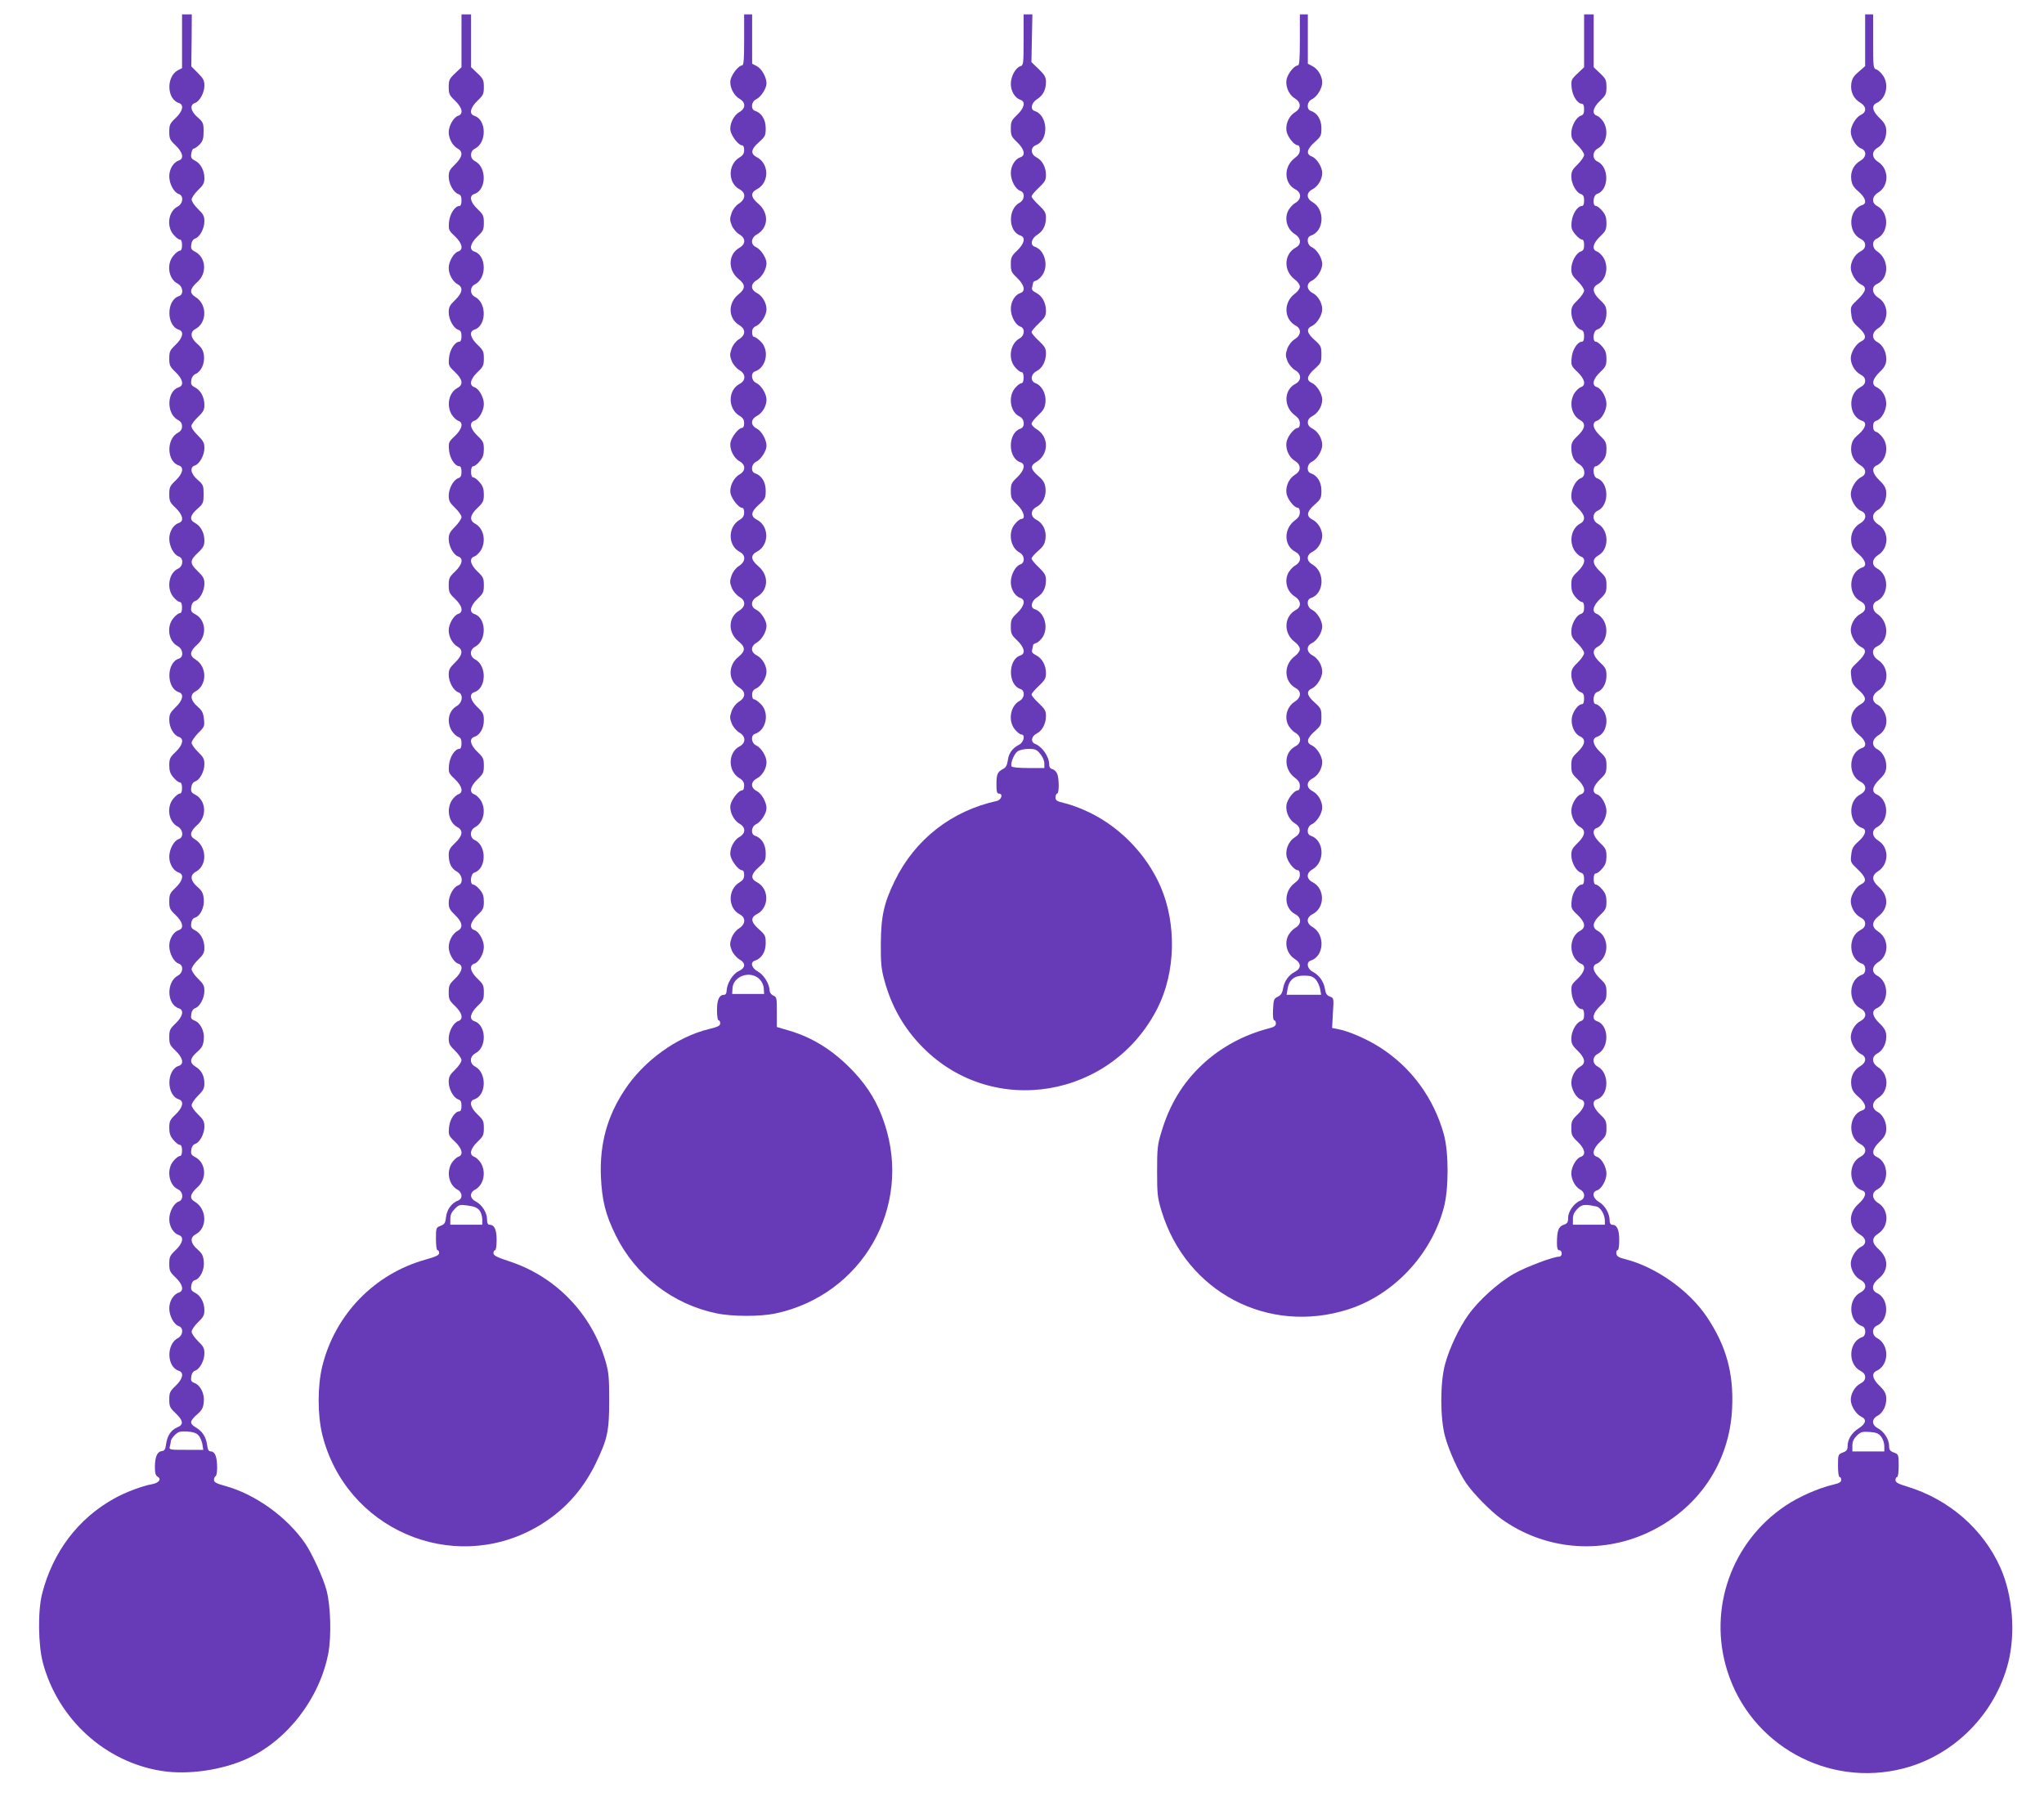
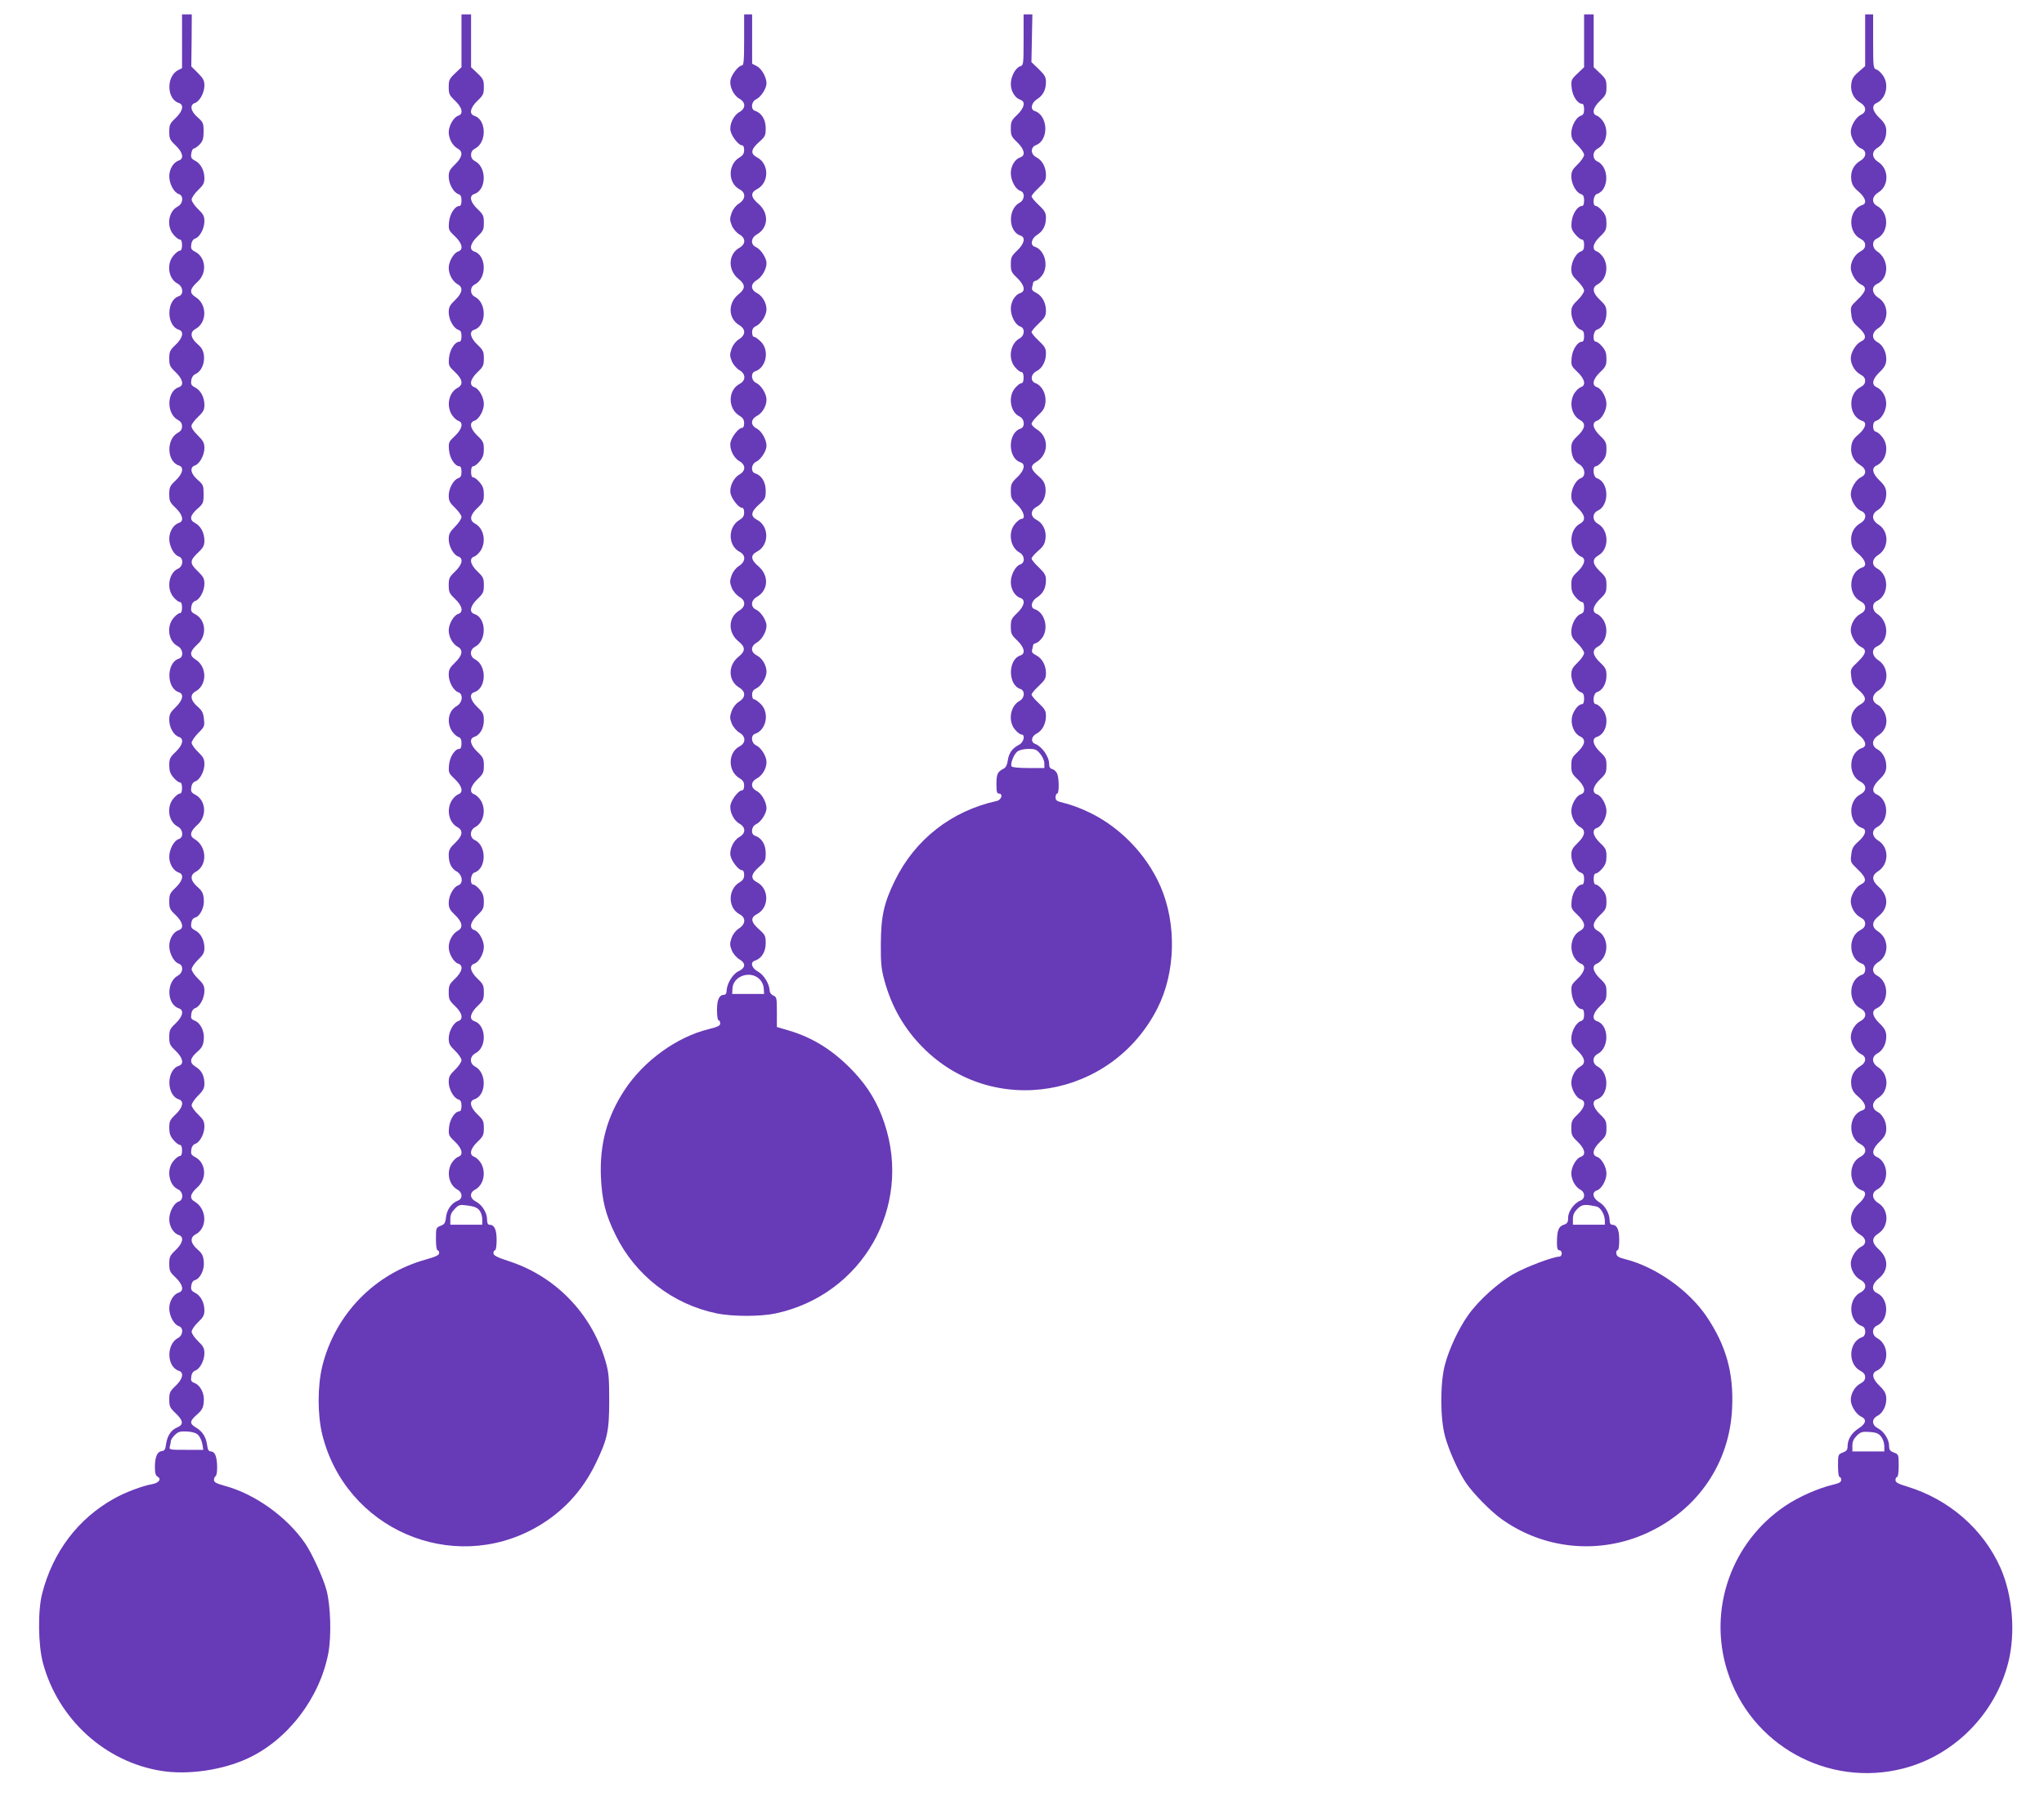
<svg xmlns="http://www.w3.org/2000/svg" version="1.0" width="1280pt" height="1139pt" viewBox="0 0 1280 1139" preserveAspectRatio="xMidYMid meet">
  <g transform="translate(0,1139) scale(0.1,-0.1)" fill="#673ab7" stroke="none">
    <path d="M1140 11132 l0 -169 -26 -13 c-74 -40 -70 -181 6 -205 34 -11 25 -51 -20 -94 -36 -34 -40 -43 -40 -86 0 -43 4 -52 40 -86 45 -43 54 -83 20 -94 -34 -11 -60 -54 -60 -99 0 -47 29 -101 59 -111 33 -10 28 -61 -7 -79 -57 -29 -71 -122 -26 -175 14 -17 32 -31 40 -31 9 0 14 -12 14 -35 0 -23 -5 -35 -14 -35 -8 0 -26 -14 -40 -31 -45 -53 -31 -146 26 -175 35 -18 40 -69 8 -79 -79 -25 -79 -185 0 -210 34 -11 25 -51 -20 -94 -36 -34 -40 -43 -40 -86 0 -43 4 -52 40 -86 45 -43 54 -83 20 -94 -76 -24 -80 -165 -6 -205 18 -9 26 -22 26 -40 0 -18 -8 -31 -26 -40 -74 -40 -70 -181 6 -205 34 -11 25 -51 -20 -94 -36 -34 -40 -43 -40 -86 0 -43 4 -52 40 -86 45 -43 54 -83 20 -94 -34 -11 -60 -54 -60 -99 0 -47 29 -101 59 -111 32 -10 29 -62 -5 -77 -57 -26 -73 -124 -28 -177 14 -17 32 -31 40 -31 9 0 14 -12 14 -35 0 -23 -5 -35 -14 -35 -8 0 -26 -14 -40 -31 -45 -53 -31 -146 26 -175 35 -18 40 -69 8 -79 -79 -25 -79 -185 0 -210 34 -11 25 -51 -20 -94 -34 -33 -40 -44 -40 -80 0 -47 28 -96 60 -106 34 -11 25 -51 -20 -94 -35 -33 -40 -43 -40 -84 0 -34 6 -53 26 -76 14 -17 32 -31 40 -31 9 0 14 -12 14 -35 0 -23 -5 -35 -14 -35 -8 0 -26 -14 -40 -31 -45 -53 -31 -146 26 -175 35 -18 40 -69 7 -79 -30 -10 -59 -64 -59 -111 0 -45 26 -88 60 -99 34 -11 25 -51 -20 -94 -36 -34 -40 -43 -40 -86 0 -43 4 -52 40 -86 45 -43 54 -83 20 -94 -34 -11 -60 -54 -60 -99 0 -47 29 -101 59 -111 32 -10 28 -58 -5 -75 -74 -40 -70 -181 6 -205 34 -11 25 -51 -20 -94 -36 -34 -40 -43 -40 -86 0 -43 4 -52 40 -86 45 -43 54 -83 20 -94 -79 -25 -79 -185 0 -210 34 -11 25 -51 -20 -94 -35 -33 -40 -43 -40 -84 0 -34 6 -53 26 -76 14 -17 32 -31 40 -31 9 0 14 -12 14 -35 0 -23 -5 -35 -14 -35 -8 0 -26 -14 -40 -31 -45 -53 -29 -151 28 -177 34 -15 37 -67 5 -77 -30 -10 -59 -64 -59 -111 0 -45 26 -88 60 -99 34 -11 25 -51 -20 -94 -36 -34 -40 -43 -40 -86 0 -43 4 -52 40 -86 45 -43 54 -83 20 -94 -34 -11 -60 -54 -60 -99 0 -47 29 -101 59 -111 32 -10 28 -58 -5 -75 -74 -40 -70 -181 6 -205 34 -11 25 -51 -20 -94 -36 -34 -40 -43 -40 -86 0 -43 4 -52 40 -86 49 -46 51 -72 9 -89 -38 -16 -61 -51 -69 -104 -4 -33 -9 -42 -28 -44 -28 -4 -42 -37 -42 -102 0 -35 5 -52 17 -58 26 -15 8 -39 -34 -47 -63 -11 -171 -52 -238 -90 -227 -126 -384 -335 -451 -595 -28 -109 -25 -324 5 -435 95 -353 391 -621 744 -676 164 -26 378 5 535 77 252 115 454 378 508 660 20 107 15 294 -11 394 -20 76 -90 229 -134 294 -115 167 -315 310 -505 361 -50 14 -66 22 -66 36 0 10 4 21 10 24 13 8 13 96 0 129 -5 15 -17 26 -28 26 -15 0 -21 9 -25 40 -7 51 -29 86 -72 111 -40 24 -38 40 13 84 27 24 35 39 38 75 6 52 -21 105 -59 119 -20 8 -23 15 -19 40 2 19 12 33 24 37 29 9 58 63 58 108 0 33 -7 45 -40 77 -22 21 -40 48 -40 59 0 11 18 38 40 59 33 31 40 45 40 75 0 48 -23 92 -59 110 -23 12 -27 20 -23 45 2 18 11 31 23 34 33 9 61 67 55 117 -3 36 -11 51 -40 76 -44 38 -48 74 -10 94 74 40 70 158 -6 204 -36 20 -30 49 17 91 61 54 53 154 -16 189 -23 12 -27 20 -23 45 2 19 12 33 24 37 29 9 58 63 58 108 0 33 -7 45 -40 77 -22 21 -40 47 -40 57 0 11 18 38 40 60 32 31 40 47 40 75 0 50 -18 84 -56 107 -40 25 -36 52 14 95 27 24 35 39 38 75 6 52 -21 105 -59 119 -20 8 -23 15 -19 40 2 19 12 33 24 37 29 9 58 63 58 108 0 33 -7 45 -40 77 -22 21 -40 48 -40 59 0 11 18 38 40 59 33 31 40 45 40 75 0 48 -23 92 -59 110 -23 12 -27 20 -23 45 2 18 11 31 23 34 33 9 61 67 55 117 -3 36 -11 51 -40 76 -44 38 -48 74 -10 94 74 40 70 158 -6 204 -36 20 -30 49 17 91 61 54 53 154 -16 189 -23 12 -27 20 -23 45 2 19 12 33 24 37 29 9 58 63 58 108 0 33 -7 45 -40 77 -22 21 -40 47 -40 57 0 11 19 38 41 61 40 39 41 44 36 89 -4 38 -12 53 -41 78 -43 37 -48 74 -13 93 75 40 75 156 1 201 -40 25 -36 51 13 95 61 54 53 154 -16 189 -23 12 -27 20 -23 45 2 19 12 33 24 37 29 9 58 63 58 108 0 33 -7 45 -42 79 -51 49 -51 66 3 117 32 30 39 44 39 74 0 49 -23 92 -59 111 -37 19 -32 48 18 91 33 29 36 36 36 89 0 54 -2 59 -37 90 -44 37 -52 79 -17 90 29 10 59 64 59 109 0 32 -7 45 -42 80 -25 24 -41 48 -39 60 1 10 20 35 42 56 32 30 39 44 39 74 0 48 -23 92 -59 110 -23 12 -27 20 -23 44 2 19 13 34 27 40 36 16 58 67 52 116 -4 31 -14 49 -41 72 -43 37 -48 74 -13 93 75 40 75 156 1 201 -40 25 -36 51 13 95 61 54 53 154 -16 189 -23 12 -27 20 -23 45 2 19 12 33 24 37 29 9 58 63 58 108 0 33 -7 45 -40 77 -22 21 -40 48 -40 59 0 11 18 38 40 59 33 31 40 45 40 75 0 48 -23 92 -59 110 -23 12 -27 20 -23 45 2 17 10 31 16 31 7 0 23 12 37 26 19 21 24 36 24 81 0 51 -3 58 -37 88 -44 37 -52 79 -17 90 29 10 59 64 59 109 0 32 -7 45 -41 79 l-41 41 2 163 1 163 -31 0 -30 0 0 -168z m101 -8729 c11 -11 22 -36 26 -56 l6 -37 -108 0 c-106 0 -107 0 -101 23 3 12 6 27 6 33 0 6 11 23 25 37 22 21 33 24 76 22 34 -2 57 -9 70 -22z" />
    <path d="M2890 11135 l0 -166 -40 -38 c-36 -34 -40 -43 -40 -86 0 -43 4 -52 40 -86 45 -43 54 -83 19 -94 -28 -9 -59 -63 -59 -103 0 -41 25 -86 57 -103 35 -19 29 -54 -17 -98 -33 -32 -40 -44 -40 -77 0 -45 30 -99 59 -109 16 -5 21 -15 21 -41 0 -22 -5 -34 -13 -34 -28 0 -60 -49 -65 -100 -4 -49 -3 -52 37 -90 46 -44 55 -84 20 -95 -28 -9 -59 -63 -59 -103 0 -41 25 -86 57 -103 35 -19 29 -54 -17 -98 -33 -32 -40 -44 -40 -77 0 -45 30 -99 59 -109 16 -5 21 -15 21 -41 0 -22 -5 -34 -13 -34 -28 0 -60 -49 -65 -100 -4 -49 -3 -52 37 -90 49 -46 54 -80 15 -100 -53 -29 -70 -109 -35 -167 11 -17 29 -34 40 -38 35 -11 26 -51 -20 -95 -40 -38 -41 -41 -37 -90 5 -51 37 -100 65 -100 8 0 13 -12 13 -34 0 -26 -5 -36 -21 -41 -29 -10 -59 -64 -59 -109 0 -33 7 -45 40 -77 22 -21 40 -47 40 -57 0 -11 -18 -38 -40 -60 -33 -33 -40 -47 -40 -78 0 -45 30 -99 59 -109 35 -11 26 -51 -19 -94 -36 -34 -40 -43 -40 -86 0 -43 4 -52 40 -86 45 -43 54 -83 19 -94 -28 -9 -59 -63 -59 -103 0 -41 25 -86 57 -103 35 -19 29 -54 -17 -98 -33 -32 -40 -44 -40 -77 0 -45 30 -99 59 -109 34 -11 28 -66 -9 -87 -51 -29 -65 -98 -31 -155 11 -17 29 -34 40 -38 16 -5 21 -15 21 -41 0 -22 -5 -34 -13 -34 -28 0 -60 -49 -65 -100 -4 -49 -3 -52 37 -90 46 -44 55 -84 20 -95 -11 -4 -29 -21 -40 -38 -35 -58 -18 -138 35 -167 38 -20 34 -54 -14 -99 -32 -30 -40 -45 -40 -74 0 -52 16 -86 50 -105 37 -21 43 -76 9 -87 -29 -10 -59 -64 -59 -109 0 -33 7 -45 40 -77 46 -44 52 -79 17 -98 -32 -17 -57 -62 -57 -103 0 -40 31 -94 59 -103 35 -11 26 -51 -19 -94 -36 -34 -40 -43 -40 -86 0 -43 4 -52 40 -86 45 -43 54 -83 19 -94 -29 -10 -59 -64 -59 -109 0 -33 7 -45 40 -77 22 -21 40 -48 40 -59 0 -11 -18 -38 -40 -59 -33 -32 -40 -44 -40 -77 0 -45 30 -99 59 -109 16 -5 21 -15 21 -41 0 -22 -5 -34 -13 -34 -28 0 -60 -49 -65 -100 -4 -49 -3 -52 37 -90 46 -44 55 -84 20 -95 -11 -4 -29 -21 -40 -38 -35 -58 -18 -138 35 -167 33 -17 35 -57 4 -69 -40 -15 -70 -57 -75 -104 -4 -37 -10 -45 -34 -54 -28 -11 -29 -13 -29 -82 0 -41 4 -71 10 -71 6 0 10 -8 10 -17 0 -14 -20 -23 -83 -41 -322 -89 -569 -344 -649 -669 -30 -124 -30 -304 0 -427 146 -590 809 -879 1337 -583 166 94 290 226 375 401 74 153 85 202 85 396 0 143 -3 176 -23 245 -86 296 -311 530 -601 625 -79 26 -101 37 -101 52 0 10 5 18 10 18 6 0 10 28 10 64 0 66 -14 96 -46 96 -9 0 -14 11 -14 33 0 42 -31 92 -70 112 -39 20 -41 56 -4 75 53 29 70 109 35 167 -11 17 -29 34 -40 38 -35 11 -26 51 19 94 36 34 40 43 40 86 0 43 -4 52 -40 86 -45 43 -54 83 -20 94 76 24 80 165 6 205 -37 19 -36 64 2 84 73 38 67 177 -8 201 -34 11 -25 51 20 94 36 34 40 43 40 86 0 43 -4 52 -40 86 -45 43 -54 83 -19 94 28 9 59 63 59 105 0 42 -31 96 -59 105 -35 11 -26 51 19 94 35 33 40 43 40 84 0 34 -6 53 -26 76 -14 17 -32 31 -40 31 -23 0 -18 67 6 75 77 24 79 169 3 204 -33 15 -32 63 3 81 53 29 70 109 35 167 -11 17 -29 34 -40 38 -35 11 -26 51 19 94 36 34 40 43 40 86 0 43 -4 52 -40 86 -45 43 -54 83 -20 94 35 11 60 54 60 103 0 40 -5 50 -40 83 -45 43 -54 83 -20 94 76 24 80 165 6 205 -36 18 -36 62 0 80 74 40 70 181 -6 205 -34 11 -25 51 20 94 36 34 40 43 40 86 0 43 -4 52 -40 86 -45 43 -54 83 -19 94 11 4 29 21 40 38 35 58 18 138 -35 167 -38 20 -34 54 14 99 35 33 40 43 40 84 0 34 -6 53 -26 76 -14 17 -32 31 -40 31 -9 0 -14 12 -14 35 0 23 5 35 14 35 8 0 26 14 40 31 20 23 26 42 26 76 0 41 -5 51 -40 84 -45 43 -54 83 -19 94 28 9 59 63 59 105 0 42 -31 96 -59 105 -35 11 -26 51 19 94 36 34 40 43 40 86 0 43 -4 52 -40 86 -45 43 -54 83 -20 94 76 24 80 165 6 205 -18 9 -26 22 -26 40 0 18 8 31 26 40 74 40 70 181 -6 205 -34 11 -25 51 20 94 36 34 40 43 40 86 0 43 -4 52 -40 86 -45 43 -54 83 -20 94 76 24 80 165 6 205 -18 9 -26 22 -26 40 0 18 8 31 26 40 74 40 70 181 -6 205 -34 11 -25 51 20 94 36 34 40 43 40 86 0 43 -4 52 -40 86 l-40 38 0 166 0 165 -30 0 -30 0 0 -165z m112 -7325 c10 -12 18 -37 18 -56 l0 -34 -100 0 -100 0 0 36 c0 26 8 43 28 63 25 26 31 28 81 21 39 -5 60 -13 73 -30z" />
    <path d="M4660 11140 c0 -131 -3 -160 -14 -160 -20 0 -63 -54 -71 -89 -9 -40 18 -98 55 -119 41 -23 41 -61 0 -84 -37 -21 -64 -79 -55 -119 8 -35 51 -89 71 -89 9 0 14 -11 14 -29 0 -22 -7 -34 -29 -47 -74 -44 -74 -161 1 -200 40 -21 38 -62 -5 -89 -20 -13 -37 -35 -46 -60 -12 -35 -11 -45 2 -78 9 -21 30 -45 47 -55 41 -23 41 -61 0 -84 -71 -40 -73 -141 -5 -195 44 -35 44 -61 0 -96 -68 -54 -66 -151 4 -193 42 -25 42 -62 -2 -89 -20 -13 -37 -35 -46 -60 -12 -35 -11 -45 2 -78 9 -21 30 -45 47 -55 41 -23 42 -65 2 -86 -75 -39 -75 -156 -1 -200 22 -13 29 -25 29 -47 0 -18 -5 -29 -14 -29 -20 0 -63 -54 -71 -89 -9 -40 18 -98 55 -119 41 -23 41 -61 0 -84 -37 -21 -64 -79 -55 -119 8 -35 51 -89 71 -89 9 0 14 -11 14 -29 0 -22 -7 -34 -29 -47 -74 -44 -74 -161 1 -200 40 -21 38 -62 -5 -89 -20 -13 -37 -35 -46 -60 -12 -35 -11 -45 2 -78 9 -21 30 -45 47 -55 41 -23 41 -61 -1 -86 -70 -42 -72 -139 -4 -193 44 -35 44 -61 0 -96 -68 -54 -66 -151 4 -193 42 -25 42 -62 -2 -89 -20 -13 -37 -35 -46 -60 -12 -35 -11 -45 2 -78 9 -21 30 -45 47 -55 41 -23 42 -65 2 -86 -75 -39 -75 -156 -1 -200 22 -13 29 -25 29 -47 0 -18 -5 -29 -14 -29 -20 0 -63 -54 -71 -89 -9 -40 18 -98 55 -119 41 -23 41 -61 0 -84 -37 -21 -64 -79 -55 -119 8 -35 51 -89 71 -89 9 0 14 -11 14 -29 0 -22 -7 -34 -29 -47 -74 -44 -74 -161 1 -200 40 -21 38 -62 -5 -89 -20 -13 -37 -35 -46 -60 -12 -35 -11 -45 2 -78 9 -21 30 -45 47 -55 42 -24 40 -54 -6 -75 -37 -18 -73 -79 -74 -124 0 -13 -6 -23 -14 -23 -32 0 -46 -30 -46 -96 0 -36 4 -64 10 -64 6 0 10 -9 10 -19 0 -15 -14 -22 -71 -36 -201 -49 -408 -199 -528 -382 -110 -167 -156 -338 -148 -543 7 -148 28 -235 92 -365 122 -250 356 -433 631 -490 99 -21 275 -21 370 -1 543 116 858 665 683 1190 -42 127 -101 226 -193 324 -124 131 -253 213 -406 258 l-75 22 0 93 c0 88 -1 95 -22 104 -13 5 -23 19 -23 30 -1 41 -36 100 -73 120 -41 22 -51 59 -19 69 41 13 67 55 67 108 0 47 -3 53 -42 88 -51 45 -55 73 -13 95 78 40 78 160 0 200 -42 22 -38 50 13 95 39 35 42 41 42 88 0 53 -26 95 -67 108 -28 9 -24 58 7 72 30 14 65 68 65 100 0 38 -30 92 -61 108 -40 20 -39 58 1 79 34 18 60 62 60 102 0 37 -33 90 -65 105 -31 14 -35 63 -7 72 70 23 92 129 38 185 -17 17 -36 31 -43 31 -8 0 -13 12 -13 28 0 21 7 32 25 40 32 15 65 68 65 105 0 40 -26 84 -60 102 -41 21 -41 58 0 81 32 20 60 68 60 106 0 32 -35 86 -65 100 -36 16 -34 58 5 80 72 41 77 133 10 191 -49 41 -52 70 -10 92 78 40 78 160 0 200 -42 22 -38 50 13 95 39 35 42 41 42 88 0 53 -26 95 -67 108 -28 9 -24 58 7 72 30 14 65 68 65 100 0 38 -30 92 -61 108 -40 20 -39 58 1 79 34 18 60 62 60 102 0 37 -33 90 -65 105 -31 14 -35 63 -7 72 70 23 92 129 38 185 -17 17 -36 31 -43 31 -8 0 -13 12 -13 28 0 21 7 32 25 40 32 15 65 68 65 105 0 40 -26 84 -60 102 -41 21 -41 58 0 81 32 20 60 68 60 106 0 32 -35 86 -65 100 -36 16 -34 58 5 80 72 41 77 133 10 191 -49 41 -52 70 -10 92 78 40 78 160 0 200 -42 22 -38 50 13 95 39 35 42 41 42 88 0 53 -26 95 -67 108 -28 9 -24 58 7 72 30 14 65 68 65 100 0 38 -30 92 -61 108 l-29 15 0 154 0 155 -25 0 -25 0 0 -160z m97 -5883 c15 -15 25 -37 26 -58 l2 -34 -100 0 -100 0 2 35 c4 78 113 115 170 57z" />
    <path d="M6410 11141 c0 -153 -1 -160 -21 -166 -30 -10 -59 -64 -59 -111 0 -45 26 -88 60 -99 34 -11 25 -51 -20 -94 -36 -34 -40 -43 -40 -86 0 -43 4 -52 40 -86 45 -43 54 -83 20 -94 -34 -11 -60 -54 -60 -99 0 -47 29 -101 59 -111 32 -10 28 -58 -5 -75 -74 -40 -70 -181 6 -205 34 -11 25 -51 -20 -94 -36 -34 -40 -43 -40 -86 0 -43 4 -52 40 -86 45 -43 54 -83 20 -94 -34 -11 -60 -54 -60 -99 0 -47 29 -101 59 -111 32 -10 28 -58 -5 -75 -58 -32 -73 -126 -28 -179 14 -17 32 -31 40 -31 9 0 14 -12 14 -35 0 -23 -5 -35 -14 -35 -8 0 -26 -14 -40 -31 -45 -53 -29 -151 28 -177 33 -15 37 -67 6 -77 -36 -11 -60 -54 -60 -105 0 -51 24 -94 60 -105 34 -11 25 -51 -20 -94 -36 -34 -40 -43 -40 -86 0 -43 4 -52 40 -86 41 -39 55 -89 26 -89 -8 0 -26 -14 -40 -31 -45 -53 -30 -147 28 -179 33 -17 37 -65 5 -75 -30 -10 -59 -64 -59 -111 0 -45 26 -88 60 -99 34 -11 25 -51 -20 -94 -36 -34 -40 -43 -40 -86 0 -43 4 -52 40 -86 45 -43 54 -83 20 -94 -79 -25 -79 -185 0 -210 31 -10 27 -58 -6 -75 -58 -32 -73 -126 -28 -179 14 -17 32 -31 40 -31 26 0 16 -48 -14 -64 -43 -22 -65 -53 -71 -99 -5 -30 -12 -45 -30 -53 -34 -18 -41 -32 -41 -96 0 -45 3 -58 15 -58 28 0 17 -39 -12 -46 -284 -62 -513 -241 -639 -499 -69 -141 -87 -224 -88 -395 -1 -122 3 -159 22 -229 45 -165 123 -302 241 -421 439 -444 1184 -319 1470 247 113 224 120 526 19 760 -91 210 -269 389 -477 479 -42 19 -100 39 -128 45 -46 11 -53 16 -53 36 0 12 5 23 10 23 13 0 13 90 1 123 -5 13 -19 27 -30 30 -15 3 -21 13 -21 32 0 46 -44 109 -87 126 -30 11 -26 47 9 65 35 18 58 62 58 110 0 32 -7 44 -45 80 -25 23 -45 47 -45 54 0 7 20 31 45 54 38 36 45 48 45 80 0 49 -23 92 -61 112 -24 12 -30 20 -25 37 3 12 6 25 6 28 0 4 9 9 19 12 11 3 29 20 41 38 38 61 10 155 -51 174 -30 10 -20 53 17 75 36 23 54 58 54 107 0 30 -8 44 -45 80 -25 23 -45 48 -45 55 0 7 18 28 41 48 32 27 42 44 46 76 7 51 -16 98 -57 119 -39 20 -38 60 2 81 39 20 61 68 55 118 -4 32 -14 49 -46 76 -48 42 -51 63 -12 86 79 47 82 157 4 205 -18 11 -33 27 -33 35 0 8 18 32 41 53 33 31 42 46 46 82 5 52 -22 104 -62 119 -35 13 -31 57 7 76 35 18 58 62 58 110 0 32 -7 44 -45 80 -25 23 -45 47 -45 54 0 7 20 31 45 54 38 36 45 48 45 80 0 49 -23 92 -61 112 -24 12 -30 20 -25 37 3 12 6 25 6 28 0 4 9 9 19 12 11 3 29 20 41 38 38 61 10 155 -51 174 -30 10 -20 53 17 75 36 23 54 58 54 107 0 30 -8 44 -45 79 -25 23 -45 47 -45 54 0 7 20 31 45 54 38 36 45 48 45 80 0 49 -23 92 -60 111 -37 19 -38 62 -3 76 83 31 77 187 -8 214 -30 10 -20 53 17 75 36 23 54 58 54 107 0 30 -8 44 -45 80 l-46 44 3 149 3 150 -27 0 -28 0 0 -159z m104 -4472 c15 -18 26 -43 26 -60 l0 -29 -99 0 c-57 0 -103 4 -106 10 -10 17 15 79 38 95 12 8 43 15 68 15 40 0 51 -4 73 -31z" />
-     <path d="M8140 11140 c0 -126 -3 -160 -13 -160 -19 0 -55 -41 -67 -76 -15 -44 6 -103 47 -129 22 -14 32 -28 32 -45 0 -17 -10 -31 -32 -45 -41 -26 -62 -85 -47 -129 12 -35 48 -76 67 -76 8 0 13 -11 13 -28 0 -20 -9 -35 -31 -51 -72 -53 -70 -159 3 -197 40 -21 39 -63 -2 -86 -17 -10 -38 -34 -46 -54 -21 -50 -2 -110 43 -139 41 -25 45 -65 8 -85 -76 -41 -79 -147 -6 -201 18 -13 31 -32 31 -44 0 -12 -13 -31 -31 -44 -73 -54 -70 -160 6 -201 37 -20 33 -60 -8 -85 -20 -13 -37 -35 -46 -60 -12 -35 -11 -45 2 -78 9 -21 30 -45 47 -55 41 -23 42 -65 2 -86 -73 -38 -75 -144 -3 -197 22 -16 31 -31 31 -51 0 -17 -5 -28 -13 -28 -19 0 -55 -41 -67 -76 -15 -44 6 -103 47 -129 22 -14 32 -28 32 -45 0 -17 -10 -31 -32 -45 -41 -26 -62 -85 -47 -129 12 -35 48 -76 67 -76 8 0 13 -11 13 -28 0 -20 -9 -35 -31 -51 -72 -53 -70 -159 3 -197 40 -21 39 -63 -2 -86 -17 -10 -38 -34 -46 -54 -21 -50 -2 -110 43 -139 41 -25 45 -65 8 -85 -76 -41 -79 -147 -6 -201 18 -13 31 -32 31 -44 0 -12 -13 -31 -31 -44 -73 -54 -70 -160 6 -201 37 -20 33 -60 -8 -85 -45 -29 -64 -89 -43 -139 8 -20 29 -44 46 -54 41 -23 42 -65 2 -86 -73 -38 -75 -144 -3 -197 22 -16 31 -31 31 -51 0 -17 -5 -28 -13 -28 -19 0 -55 -41 -67 -76 -15 -44 6 -103 47 -129 22 -14 32 -28 32 -45 0 -17 -10 -31 -32 -45 -41 -26 -62 -85 -47 -129 12 -35 48 -76 67 -76 8 0 13 -11 13 -28 0 -20 -9 -35 -31 -51 -72 -53 -70 -159 3 -197 40 -21 39 -63 -2 -86 -17 -10 -38 -34 -46 -54 -21 -50 -2 -110 43 -139 42 -26 43 -59 4 -80 -41 -21 -68 -59 -76 -105 -5 -30 -14 -43 -33 -52 -25 -12 -27 -19 -30 -81 -2 -42 1 -67 8 -67 5 0 10 -9 10 -20 0 -14 -11 -22 -42 -30 -158 -40 -305 -120 -420 -228 -121 -114 -203 -248 -254 -418 -25 -81 -28 -103 -28 -249 0 -146 3 -168 28 -250 155 -507 667 -776 1170 -615 283 91 518 341 597 635 32 116 32 346 1 460 -63 227 -203 419 -398 544 -80 52 -199 104 -266 116 l-36 7 5 94 c6 93 6 93 -19 103 -19 7 -27 19 -31 49 -8 46 -37 86 -78 107 -34 18 -40 60 -11 69 84 27 92 162 12 210 -41 23 -41 60 0 81 78 40 78 160 0 200 -41 21 -41 58 0 81 80 48 72 183 -12 210 -28 9 -24 58 7 72 32 15 65 68 65 105 0 40 -26 84 -60 102 -41 21 -41 59 0 80 34 18 60 62 60 102 0 37 -33 90 -65 105 -37 16 -31 45 18 88 39 35 42 41 42 90 0 49 -3 55 -42 90 -49 43 -55 72 -18 88 32 15 65 68 65 105 0 40 -26 84 -60 102 -39 20 -41 60 -5 77 32 15 65 67 65 104 0 38 -33 91 -65 106 -31 14 -35 63 -7 72 84 27 92 162 12 210 -41 23 -41 60 0 81 34 17 60 61 60 100 0 39 -26 83 -60 100 -42 22 -38 50 13 95 39 35 42 41 42 88 0 53 -26 95 -67 108 -28 9 -24 58 7 72 32 15 65 68 65 105 0 40 -26 84 -60 102 -21 11 -30 23 -30 40 0 17 9 29 30 40 34 18 60 62 60 102 0 37 -33 90 -65 105 -37 16 -31 45 18 88 39 35 42 41 42 90 0 49 -3 55 -42 90 -49 43 -55 72 -18 88 32 15 65 68 65 105 0 40 -26 84 -60 102 -39 20 -41 60 -5 77 32 15 65 67 65 104 0 38 -33 91 -65 106 -31 14 -35 63 -7 72 84 27 92 162 12 210 -41 23 -41 60 0 81 34 18 60 62 60 102 0 37 -34 91 -65 103 -38 14 -32 46 18 90 39 35 42 41 42 88 0 53 -26 95 -67 108 -28 9 -24 58 7 72 32 15 65 68 65 105 0 40 -26 84 -60 102 l-30 16 0 154 0 155 -25 0 -25 0 0 -160z m99 -5884 c12 -13 24 -40 28 -60 l6 -36 -108 0 -108 0 6 36 c10 58 41 84 102 84 41 0 56 -5 74 -24z" />
    <path d="M9920 11135 l0 -166 -41 -39 c-40 -38 -41 -41 -37 -90 5 -51 37 -100 65 -100 8 0 13 -12 13 -34 0 -26 -5 -36 -21 -41 -29 -10 -59 -64 -59 -109 0 -33 7 -45 40 -77 22 -21 40 -48 40 -59 0 -11 -18 -38 -40 -59 -33 -32 -40 -44 -40 -77 0 -45 30 -99 59 -109 16 -5 21 -15 21 -41 0 -22 -5 -34 -13 -34 -28 0 -60 -49 -65 -98 -4 -41 0 -52 23 -80 15 -18 33 -32 41 -32 9 0 14 -11 14 -34 0 -26 -5 -36 -21 -41 -29 -10 -59 -64 -59 -109 0 -33 7 -45 40 -77 22 -21 40 -48 40 -59 0 -11 -18 -38 -40 -59 -33 -32 -40 -44 -40 -77 0 -45 30 -99 59 -109 16 -5 21 -15 21 -41 0 -22 -5 -34 -13 -34 -28 0 -60 -49 -65 -100 -4 -49 -3 -52 37 -90 46 -44 55 -84 20 -95 -11 -4 -29 -21 -40 -38 -35 -58 -18 -138 35 -167 38 -20 34 -54 -14 -99 -32 -30 -40 -45 -40 -74 0 -52 16 -86 50 -105 37 -21 43 -76 9 -87 -29 -10 -59 -64 -59 -109 0 -33 7 -45 40 -77 48 -45 52 -79 14 -99 -53 -29 -70 -109 -35 -167 11 -17 29 -34 40 -38 35 -11 26 -51 -19 -94 -35 -33 -40 -43 -40 -84 0 -34 6 -53 26 -76 14 -17 32 -31 40 -31 9 0 14 -11 14 -34 0 -26 -5 -36 -21 -41 -29 -10 -59 -64 -59 -109 0 -33 7 -45 40 -77 22 -21 40 -48 40 -59 0 -11 -18 -38 -40 -59 -33 -32 -40 -44 -40 -77 0 -45 30 -99 59 -109 16 -5 21 -15 21 -41 0 -22 -5 -34 -13 -34 -24 0 -59 -47 -64 -87 -6 -48 17 -99 52 -115 38 -17 32 -52 -15 -97 -36 -34 -40 -43 -40 -86 0 -43 4 -52 40 -86 45 -43 54 -83 19 -94 -28 -9 -59 -63 -59 -103 0 -41 25 -86 57 -103 35 -19 29 -54 -17 -98 -33 -32 -40 -44 -40 -77 0 -45 30 -99 59 -109 16 -5 21 -15 21 -41 0 -22 -5 -34 -13 -34 -28 0 -60 -49 -65 -100 -4 -49 -3 -52 37 -90 49 -46 54 -80 15 -100 -53 -29 -70 -109 -35 -167 11 -17 29 -34 40 -38 35 -11 26 -51 -20 -95 -40 -38 -41 -41 -37 -90 5 -51 37 -100 65 -100 8 0 13 -12 13 -34 0 -26 -5 -36 -21 -41 -29 -10 -59 -64 -59 -109 0 -33 7 -45 40 -77 46 -44 52 -79 17 -98 -32 -17 -57 -62 -57 -103 0 -40 31 -94 59 -103 35 -11 26 -51 -19 -94 -36 -34 -40 -43 -40 -86 0 -43 4 -52 40 -86 45 -43 54 -83 19 -94 -28 -9 -59 -63 -59 -103 0 -41 25 -86 57 -103 31 -17 31 -56 0 -68 -39 -15 -77 -68 -77 -107 0 -30 -5 -37 -29 -45 -32 -11 -41 -38 -41 -115 0 -32 4 -44 15 -44 8 0 15 -9 15 -20 0 -11 -7 -20 -15 -20 -38 0 -208 -64 -284 -107 -97 -55 -222 -167 -286 -258 -59 -82 -120 -212 -146 -310 -31 -114 -31 -336 0 -450 24 -89 83 -220 132 -293 47 -68 155 -178 224 -227 267 -190 613 -222 911 -85 317 146 516 438 531 782 10 220 -37 390 -160 573 -111 164 -317 310 -509 359 -41 10 -54 18 -56 35 -2 11 1 21 7 21 7 0 11 25 11 64 0 66 -14 96 -46 96 -8 0 -14 10 -14 25 0 45 -28 94 -65 116 -41 24 -49 63 -14 74 28 9 59 63 59 105 0 42 -31 96 -59 105 -35 11 -26 51 19 94 36 34 40 43 40 86 0 43 -4 52 -40 86 -45 43 -54 83 -20 94 76 24 80 165 6 205 -36 18 -36 62 0 80 74 40 70 181 -6 205 -34 11 -25 51 20 94 36 34 40 43 40 86 0 43 -4 52 -40 86 -45 43 -54 83 -19 94 11 4 29 21 40 38 35 58 18 138 -35 167 -38 20 -34 54 14 99 35 33 40 43 40 84 0 34 -6 53 -26 76 -14 17 -32 31 -40 31 -9 0 -14 12 -14 35 0 23 5 35 14 35 8 0 26 14 40 31 20 23 26 42 26 76 0 41 -5 51 -40 84 -45 43 -54 83 -19 94 28 9 59 63 59 105 0 42 -31 96 -59 105 -35 11 -26 51 19 94 36 34 40 43 40 86 0 43 -4 52 -40 86 -45 43 -54 83 -20 94 61 19 81 119 34 174 -14 17 -32 31 -40 31 -23 0 -18 67 6 75 35 11 60 54 60 103 0 40 -5 50 -40 83 -48 45 -52 79 -14 99 53 29 70 109 35 167 -11 17 -29 34 -40 38 -35 11 -26 51 19 94 36 34 40 43 40 86 0 43 -4 52 -40 86 -49 47 -52 77 -10 101 69 39 66 160 -4 198 -36 19 -36 66 0 82 74 34 70 179 -6 203 -24 8 -29 75 -6 75 8 0 26 14 40 31 20 23 26 42 26 76 0 41 -5 51 -40 84 -45 43 -54 83 -19 94 28 9 59 63 59 105 0 42 -31 96 -59 105 -35 11 -26 51 19 94 35 33 40 43 40 84 0 34 -6 53 -26 76 -14 17 -32 31 -40 31 -23 0 -18 67 6 75 35 11 60 54 60 103 0 40 -5 50 -40 83 -48 45 -52 79 -14 99 53 29 70 109 35 167 -11 17 -29 34 -40 38 -35 11 -26 51 19 94 35 33 40 43 40 84 0 34 -6 53 -26 76 -14 17 -32 31 -40 31 -23 0 -18 67 6 75 77 24 79 169 3 204 -33 15 -32 63 3 81 53 29 70 109 35 167 -11 17 -29 34 -40 38 -35 11 -26 51 19 94 36 34 40 43 40 86 0 43 -4 52 -40 86 l-40 38 0 166 0 165 -30 0 -30 0 0 -165z m77 -7301 c26 -5 53 -51 53 -89 l0 -25 -100 0 -100 0 0 36 c0 26 8 43 28 63 28 28 45 31 119 15z" />
    <path d="M11680 11138 l0 -162 -41 -36 c-32 -27 -42 -44 -46 -76 -6 -50 15 -93 58 -118 37 -22 39 -58 4 -74 -32 -15 -65 -69 -65 -107 0 -39 33 -93 65 -105 36 -14 34 -54 -4 -76 -43 -25 -64 -68 -58 -118 4 -32 14 -49 46 -76 44 -38 54 -75 23 -84 -86 -28 -93 -169 -12 -211 21 -11 30 -23 30 -40 0 -17 -9 -29 -30 -40 -34 -18 -60 -62 -60 -102 0 -37 33 -90 65 -105 37 -17 31 -43 -21 -93 -45 -43 -47 -45 -41 -92 4 -40 12 -54 46 -84 47 -42 52 -71 16 -87 -32 -15 -65 -68 -65 -105 0 -40 26 -84 60 -102 21 -11 30 -23 30 -40 0 -17 -9 -29 -30 -40 -81 -42 -74 -183 12 -211 31 -9 21 -46 -23 -84 -32 -27 -42 -44 -46 -76 -6 -50 15 -93 58 -118 37 -22 39 -58 4 -74 -32 -15 -65 -69 -65 -107 0 -39 33 -93 65 -105 36 -14 34 -54 -4 -76 -43 -25 -64 -68 -58 -118 4 -32 14 -49 46 -76 44 -38 54 -75 23 -84 -86 -28 -93 -169 -12 -211 21 -11 30 -23 30 -40 0 -17 -9 -29 -30 -40 -34 -18 -60 -62 -60 -102 0 -37 33 -90 65 -105 37 -17 31 -43 -21 -93 -45 -43 -47 -45 -41 -92 4 -40 12 -54 46 -84 49 -43 52 -68 11 -91 -73 -41 -77 -135 -10 -190 44 -34 53 -72 22 -82 -86 -28 -93 -169 -12 -211 41 -21 41 -59 0 -80 -81 -42 -74 -183 12 -211 30 -9 21 -44 -23 -83 -34 -30 -42 -44 -46 -84 -6 -47 -4 -49 41 -92 52 -50 58 -76 21 -93 -32 -15 -65 -68 -65 -105 0 -40 26 -84 60 -102 21 -11 30 -23 30 -40 0 -17 -9 -29 -30 -40 -81 -42 -74 -183 12 -211 25 -8 25 -60 0 -68 -86 -28 -93 -169 -12 -211 41 -21 41 -59 0 -80 -34 -18 -60 -62 -60 -102 0 -37 33 -90 65 -105 35 -16 33 -52 -4 -74 -43 -25 -64 -68 -58 -118 4 -32 14 -49 46 -76 44 -38 54 -75 23 -84 -86 -28 -93 -169 -12 -211 41 -21 41 -59 0 -80 -81 -42 -74 -183 12 -211 30 -9 21 -44 -23 -83 -69 -61 -63 -151 12 -195 37 -22 39 -58 4 -74 -32 -15 -65 -68 -65 -105 0 -40 26 -84 60 -102 41 -21 41 -59 0 -80 -81 -42 -74 -183 12 -211 25 -8 25 -60 0 -68 -86 -28 -93 -169 -12 -211 21 -11 30 -23 30 -40 0 -17 -9 -29 -30 -40 -34 -18 -60 -62 -60 -102 0 -37 33 -90 65 -105 36 -16 31 -44 -15 -73 -44 -28 -70 -69 -70 -112 0 -23 -6 -31 -30 -40 -29 -11 -30 -13 -30 -82 0 -41 4 -71 10 -71 6 0 10 -8 10 -18 0 -14 -12 -21 -50 -30 -93 -22 -212 -74 -299 -132 -337 -226 -486 -645 -365 -1032 145 -466 631 -736 1105 -613 317 82 573 341 655 662 47 186 28 422 -49 595 -108 242 -322 428 -584 508 -57 17 -73 26 -73 41 0 10 5 19 10 19 6 0 10 30 10 71 0 69 -1 71 -30 82 -24 9 -30 17 -30 42 0 40 -32 90 -70 110 -40 21 -41 59 -1 79 26 14 48 50 52 86 5 44 -4 66 -41 101 -45 43 -52 79 -18 94 79 36 81 163 3 205 -34 18 -34 63 -1 78 77 35 77 169 0 204 -37 17 -32 57 11 91 63 50 63 127 0 183 -45 40 -46 72 -2 99 20 13 37 35 44 58 17 51 -1 105 -44 132 -41 25 -45 65 -8 85 77 41 75 169 -3 205 -34 15 -27 51 18 94 37 35 46 57 41 101 -4 36 -26 72 -52 86 -41 21 -39 62 4 89 43 27 61 81 44 132 -7 23 -24 45 -44 58 -43 27 -45 68 -4 89 26 14 48 50 52 86 5 44 -4 66 -41 101 -45 43 -52 79 -18 94 78 36 80 164 3 205 -37 20 -33 60 8 85 43 27 61 81 44 132 -7 23 -24 45 -44 58 -44 28 -44 61 2 98 63 50 63 127 0 183 -45 40 -46 72 -2 99 20 13 37 35 44 58 17 51 -1 105 -44 132 -41 25 -45 65 -8 85 77 41 75 169 -3 205 -34 15 -27 51 18 94 37 35 46 57 41 101 -4 36 -26 72 -52 86 -41 21 -39 62 4 89 46 29 62 82 41 136 -10 24 -28 46 -45 55 -41 21 -39 62 4 89 43 27 61 81 44 132 -7 23 -24 45 -44 58 -41 26 -46 70 -8 87 76 35 76 154 0 204 -32 21 -34 65 -3 79 78 36 80 164 3 205 -37 20 -33 60 8 85 20 13 37 35 44 58 17 51 -1 105 -44 132 -43 27 -45 67 -3 91 27 17 47 49 51 84 5 44 -4 66 -41 101 -45 43 -52 79 -18 94 59 27 80 116 39 173 -12 17 -30 34 -41 37 -14 4 -20 15 -20 35 0 20 6 31 20 35 32 10 61 61 62 106 0 45 -24 87 -60 104 -34 15 -27 51 18 94 37 35 46 57 41 101 -4 36 -26 72 -52 86 -41 21 -39 62 4 89 20 13 37 35 44 58 17 51 -1 105 -44 132 -41 26 -46 70 -8 87 76 35 76 154 0 204 -32 21 -34 65 -3 79 78 36 80 164 3 205 -37 20 -33 60 8 85 43 27 61 81 44 132 -7 23 -24 45 -44 58 -43 27 -45 67 -3 91 27 17 47 49 51 84 5 44 -4 66 -41 101 -45 43 -52 79 -18 94 59 27 80 116 39 173 -12 17 -30 34 -41 37 -19 6 -20 16 -20 176 l0 169 -25 0 -25 0 0 -162z m100 -8745 c11 -14 20 -41 20 -59 l0 -34 -100 0 -100 0 0 36 c0 26 8 43 28 63 24 23 33 26 80 23 41 -3 56 -9 72 -29z" />
  </g>
</svg>